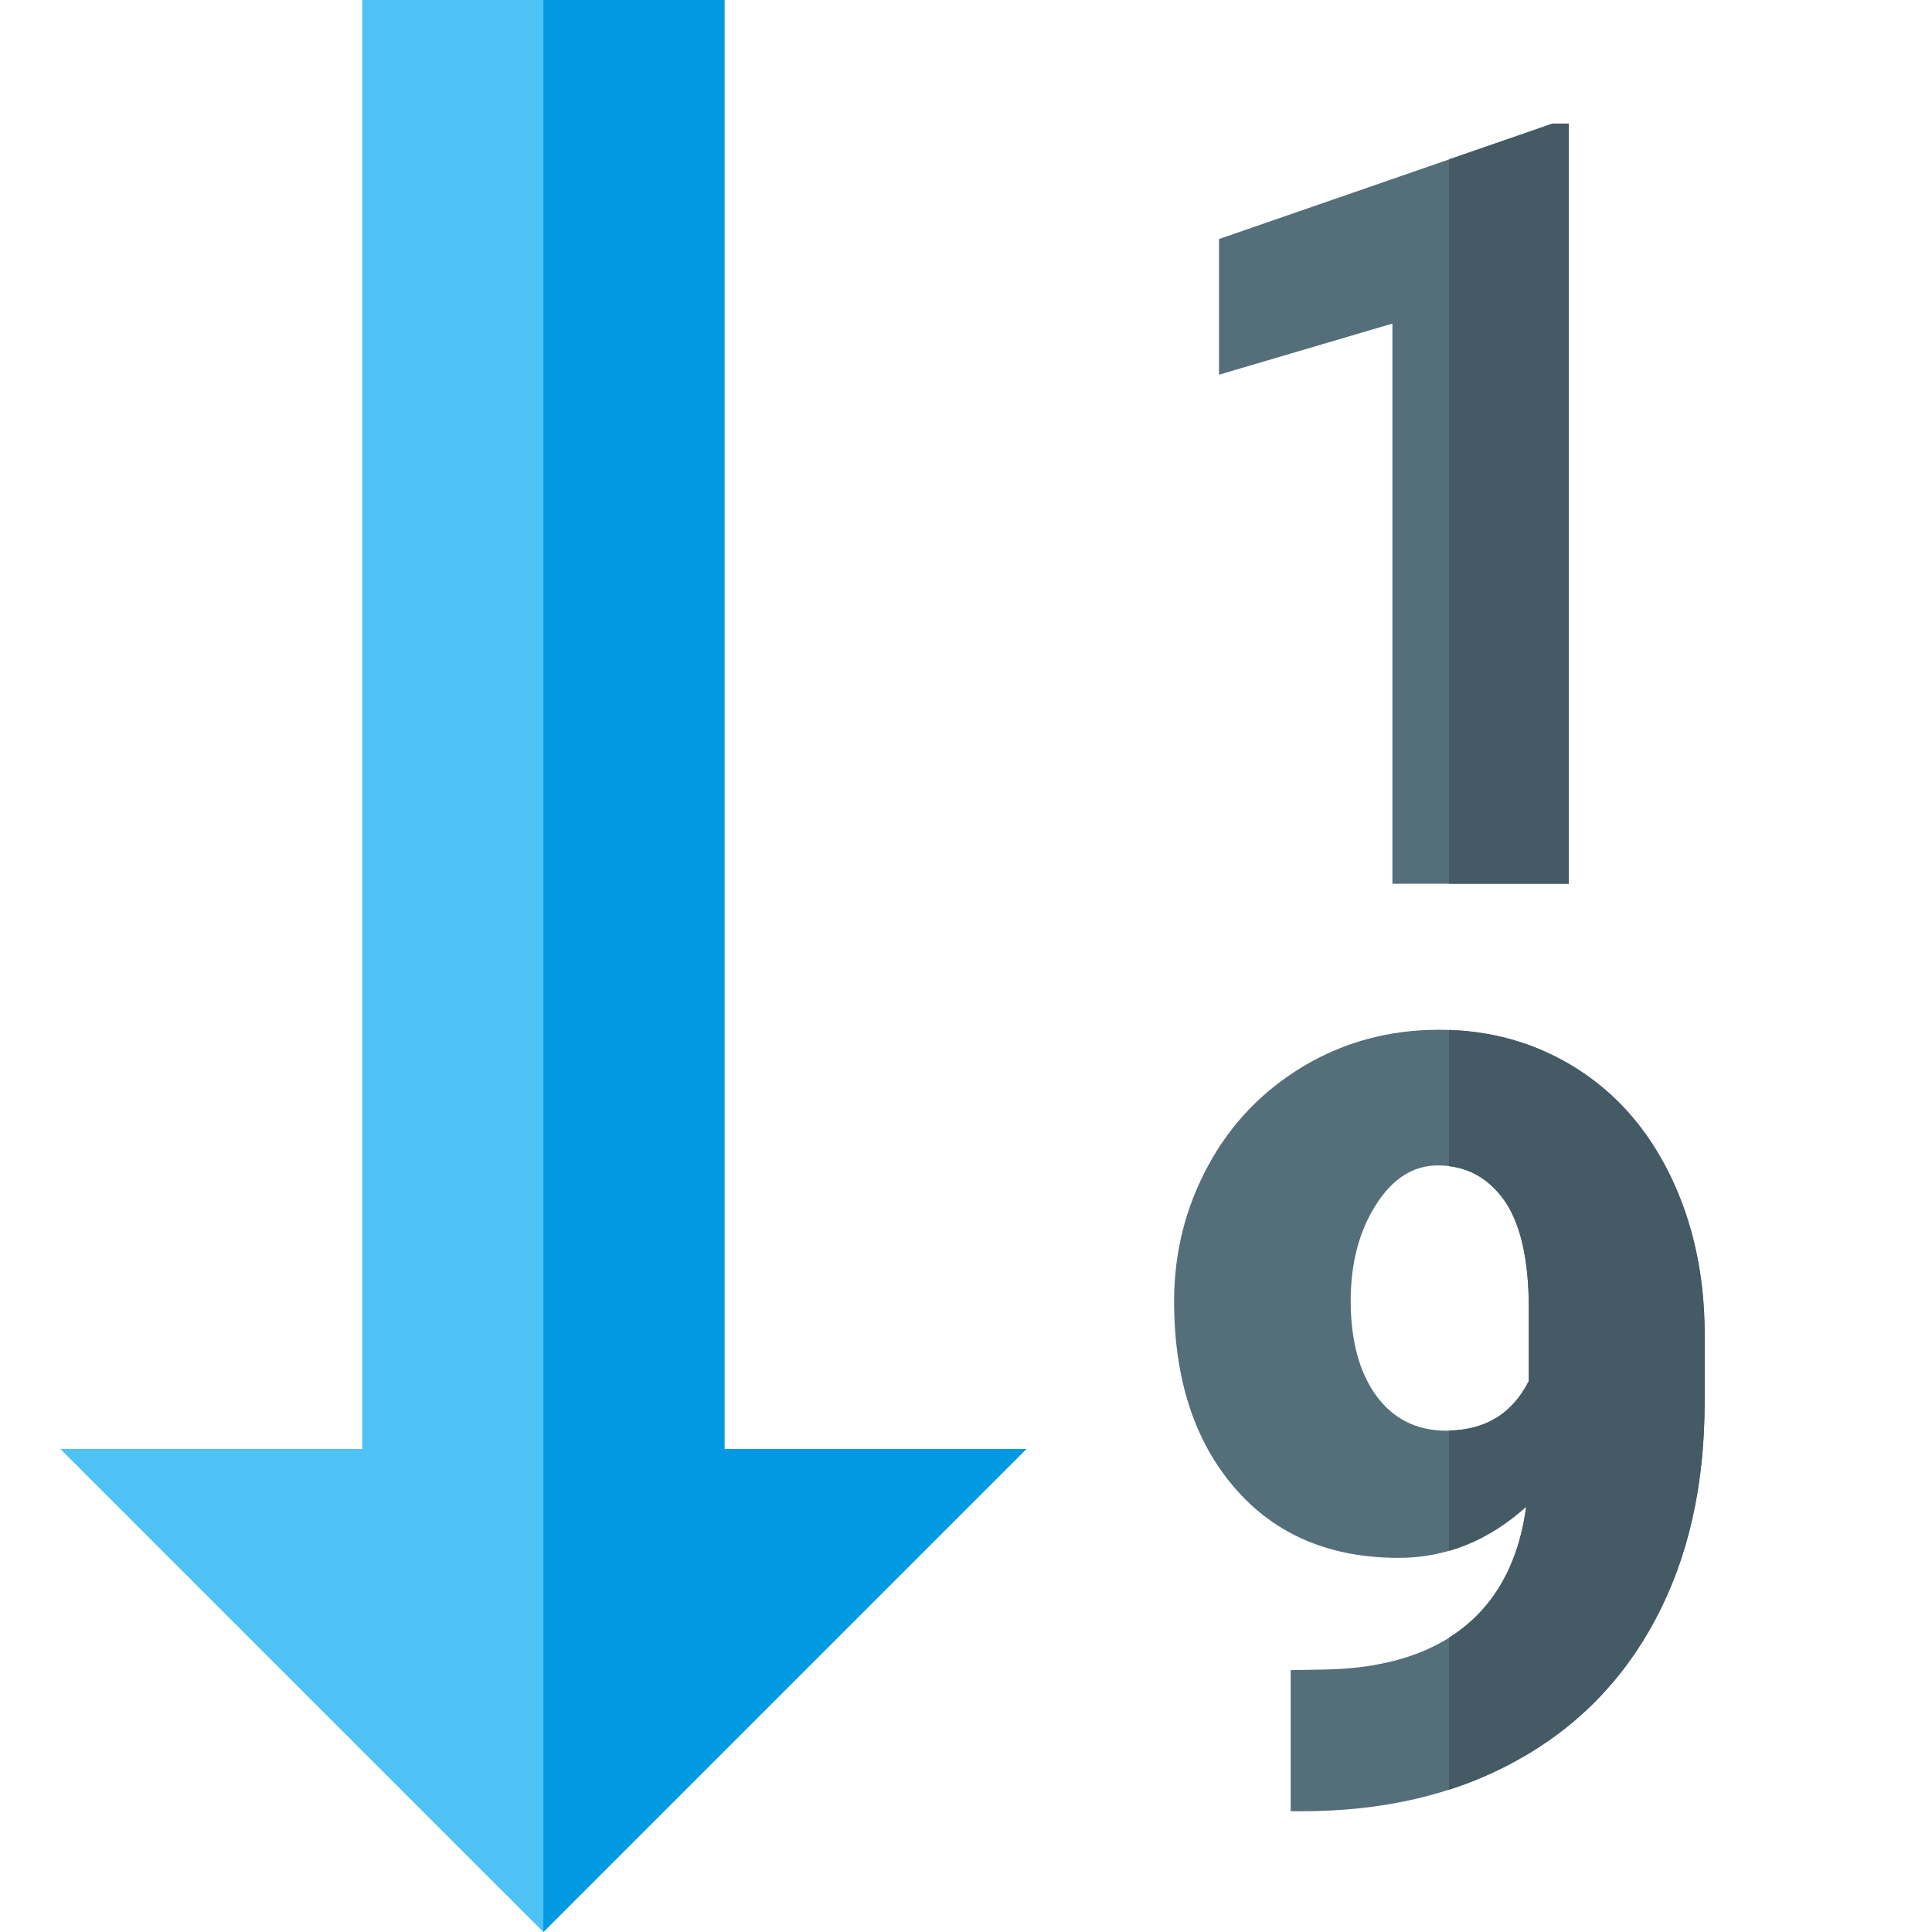
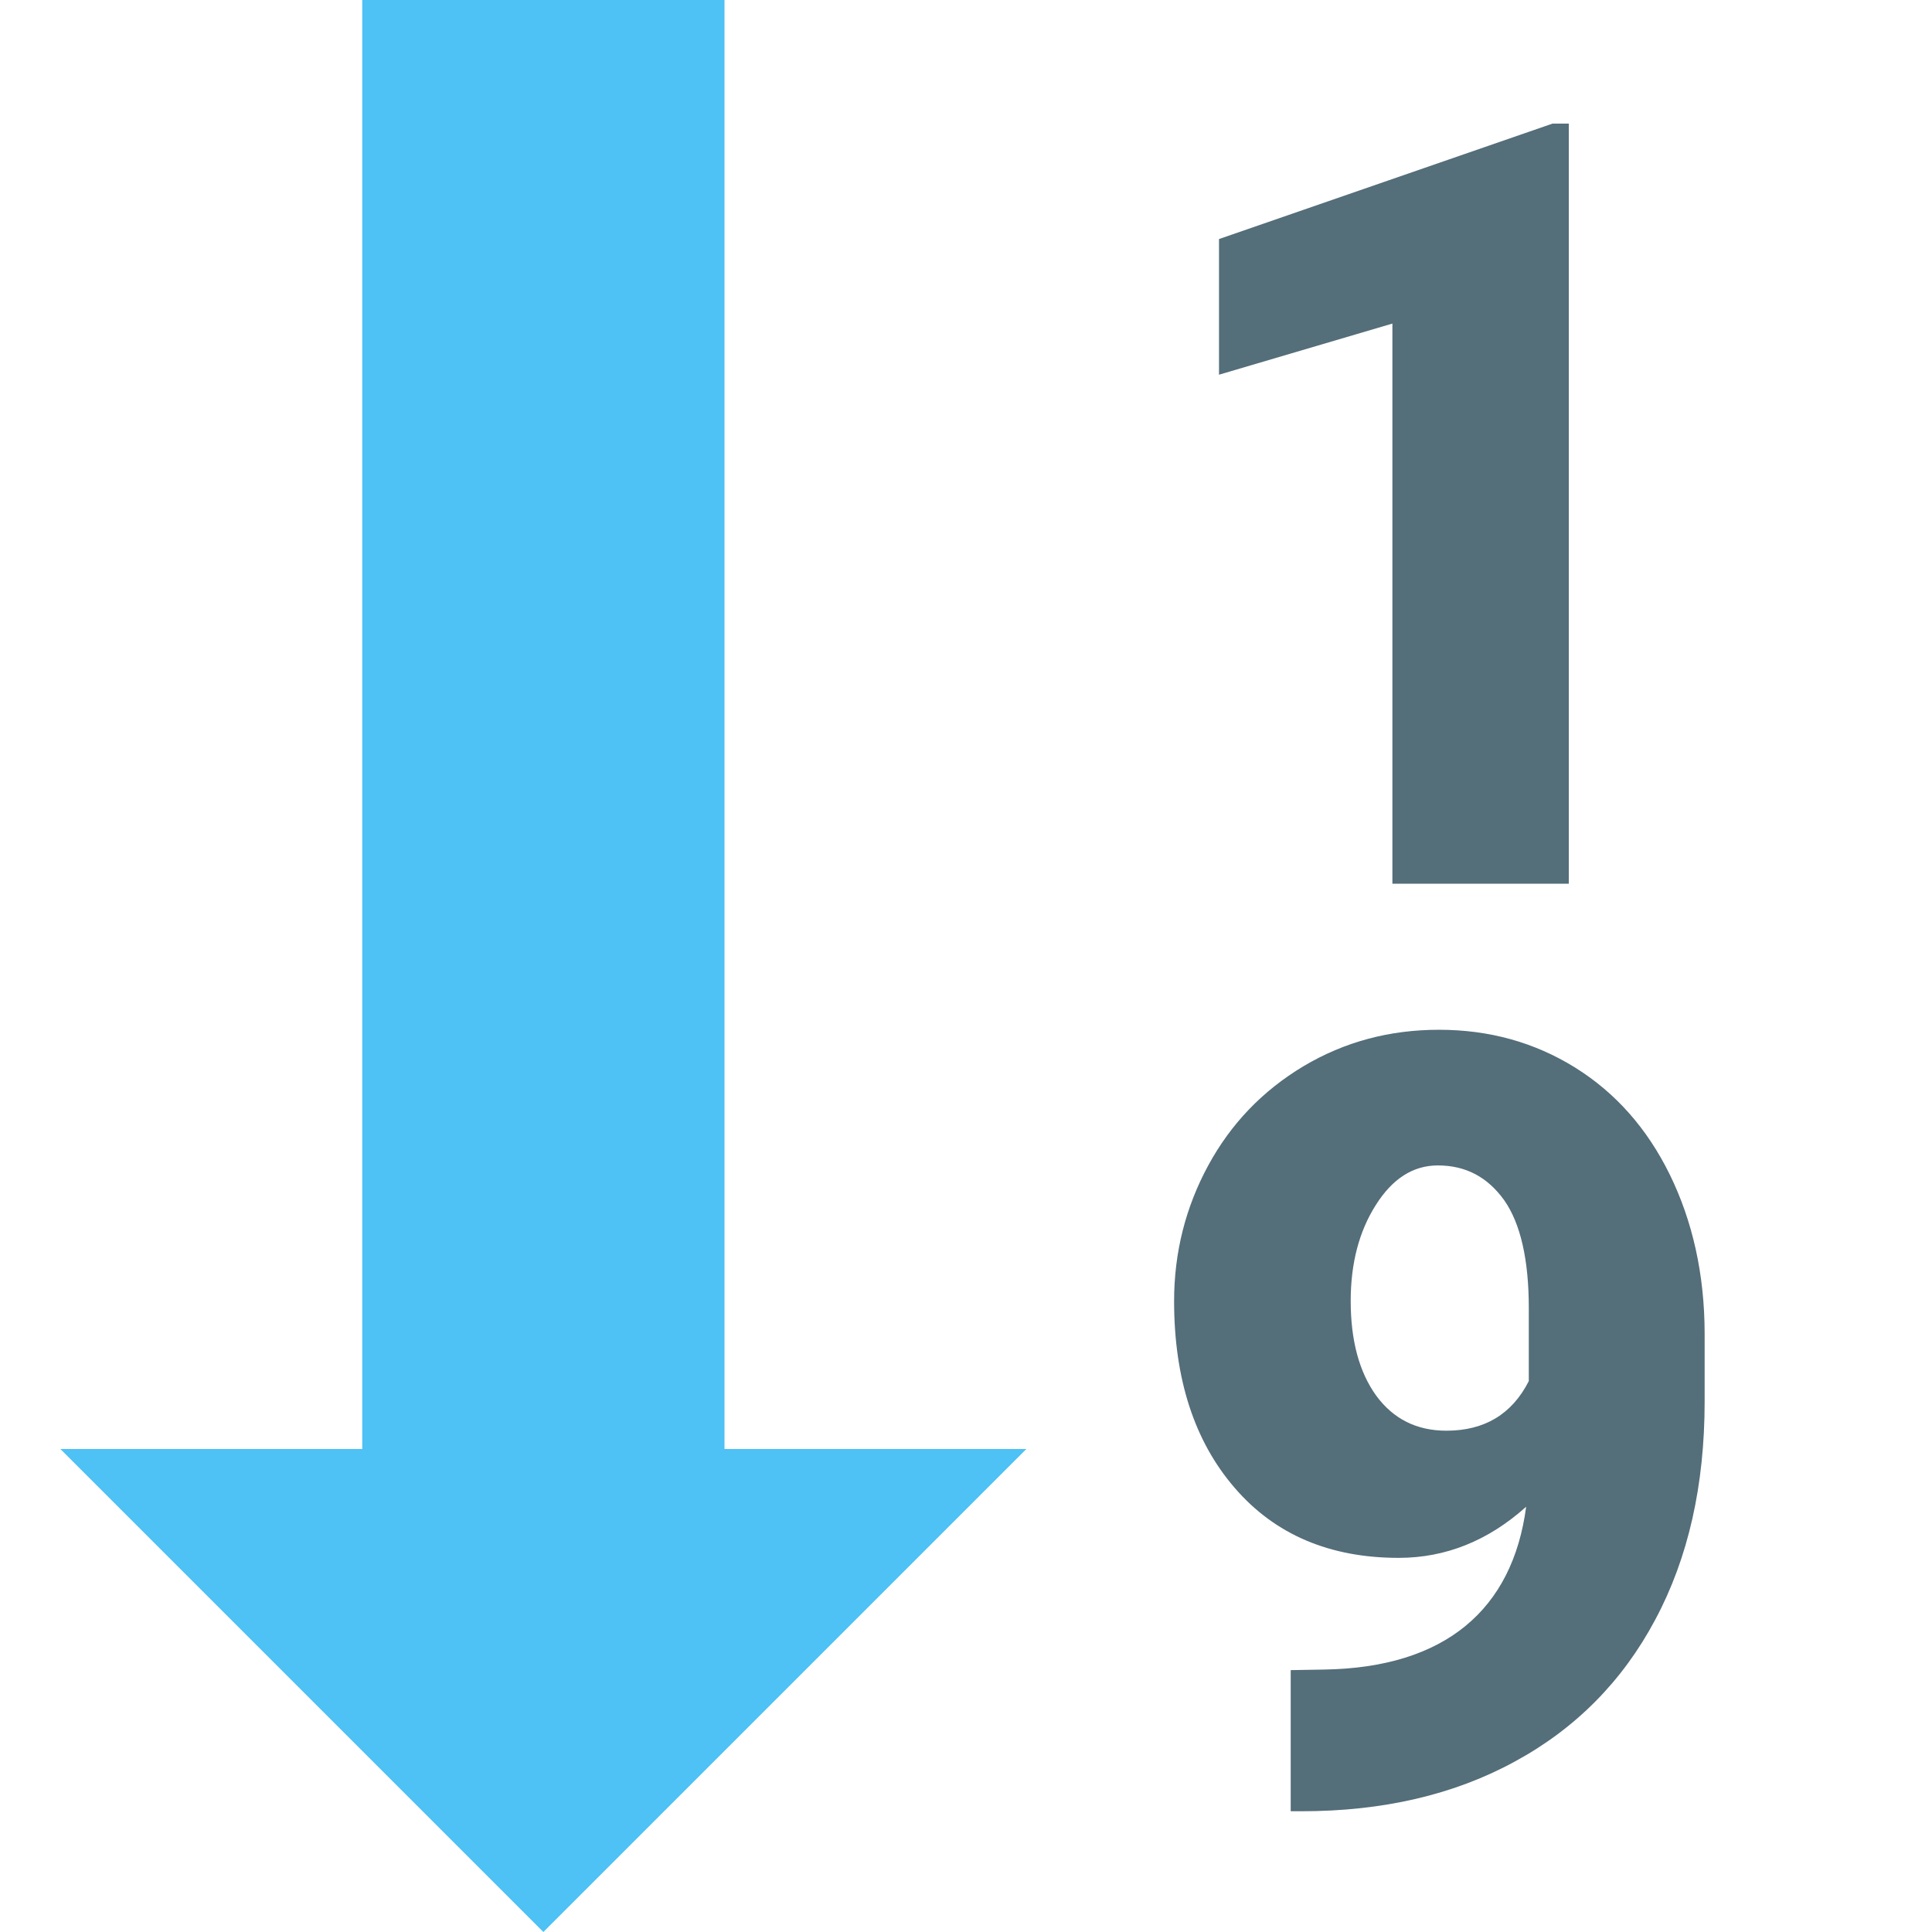
<svg xmlns="http://www.w3.org/2000/svg" version="1.1" viewBox="0 0 512 512">
  <g>
    <polygon points="16,384 96,384 96,0 192,0 192,384 272,384 144,512" fill="#4ec1f5" />
-     <polygon points="144,0 192,0 192,384 272,384 144,512" fill="#0299e3" />
    <path d="M404.45,399.3c-10.05,9 -21.3,13.55 -33.8,13.55c-18.2,0 -32.75,-6.15 -43.4,-18.5c-10.7,-12.35 -16.1,-28.9 -16.1,-49.55c0,-12.9 3.05,-24.9 9.05,-35.95c6,-11.05 14.4,-19.8 25.25,-26.3c10.85,-6.45 22.75,-9.65 35.9,-9.65c13.25,0 25.25,3.3 36.05,10c10.75,6.7 19.1,16.15 25.1,28.35c6,12.25 9.25,26.35 9.25,42.3l0,17.85c0,22.25 -4.35,41.5 -13.1,57.85c-8.65,16.25 -21.1,28.85 -37.25,37.6c-16.1,8.8 -35,13.15 -56.45,13.15l-2.9,0l0,-37.4l8.85,-0.15c32.15,-0.5 49.95,-15.95 53.55,-43.15z M383.3,379.15c10.15,0 17.4,-4.4 21.85,-13.15l0,-19.3c0,-12.9 -2.2,-22.45 -6.5,-28.6c-4.4,-6.15 -10.2,-9.25 -17.6,-9.25c-6.55,0 -12.05,3.5 -16.45,10.5c-4.45,7 -6.65,15.5 -6.65,25.4c0,10.5 2.25,18.85 6.75,25.1c4.55,6.2 10.75,9.3 18.6,9.3z M415.75,234.2l-46.75,0l0,-148.45l-45.95,13.55l0,-35.95l88.4,-30.6l4.3,0z" fill="#546e7a" />
-     <path d="M415.75,234.2l-31.75,0l0,-191.95l27.45,-9.5l4.3,0z M404.45,399.3c-6.35,5.7 -13.15,9.6 -20.45,11.7l0,-31.9c9.8,-0.2 16.8,-4.55 21.15,-13.1l0,-19.3c0,-12.9 -2.2,-22.45 -6.5,-28.6c-3.8,-5.3 -8.65,-8.35 -14.65,-9.05l0,-36.1c12.2,0.4 23.35,3.7 33.4,9.95c10.75,6.7 19.1,16.15 25.1,28.35c6,12.25 9.25,26.35 9.25,42.3l0,17.85c0,22.25 -4.35,41.5 -13.1,57.85c-8.65,16.25 -21.1,28.85 -37.25,37.6c-5.5,3 -11.3,5.5 -17.4,7.45l0,-40.3c11.55,-7.25 18.35,-19 20.45,-34.7z" fill="#445a64" />
  </g>
</svg>